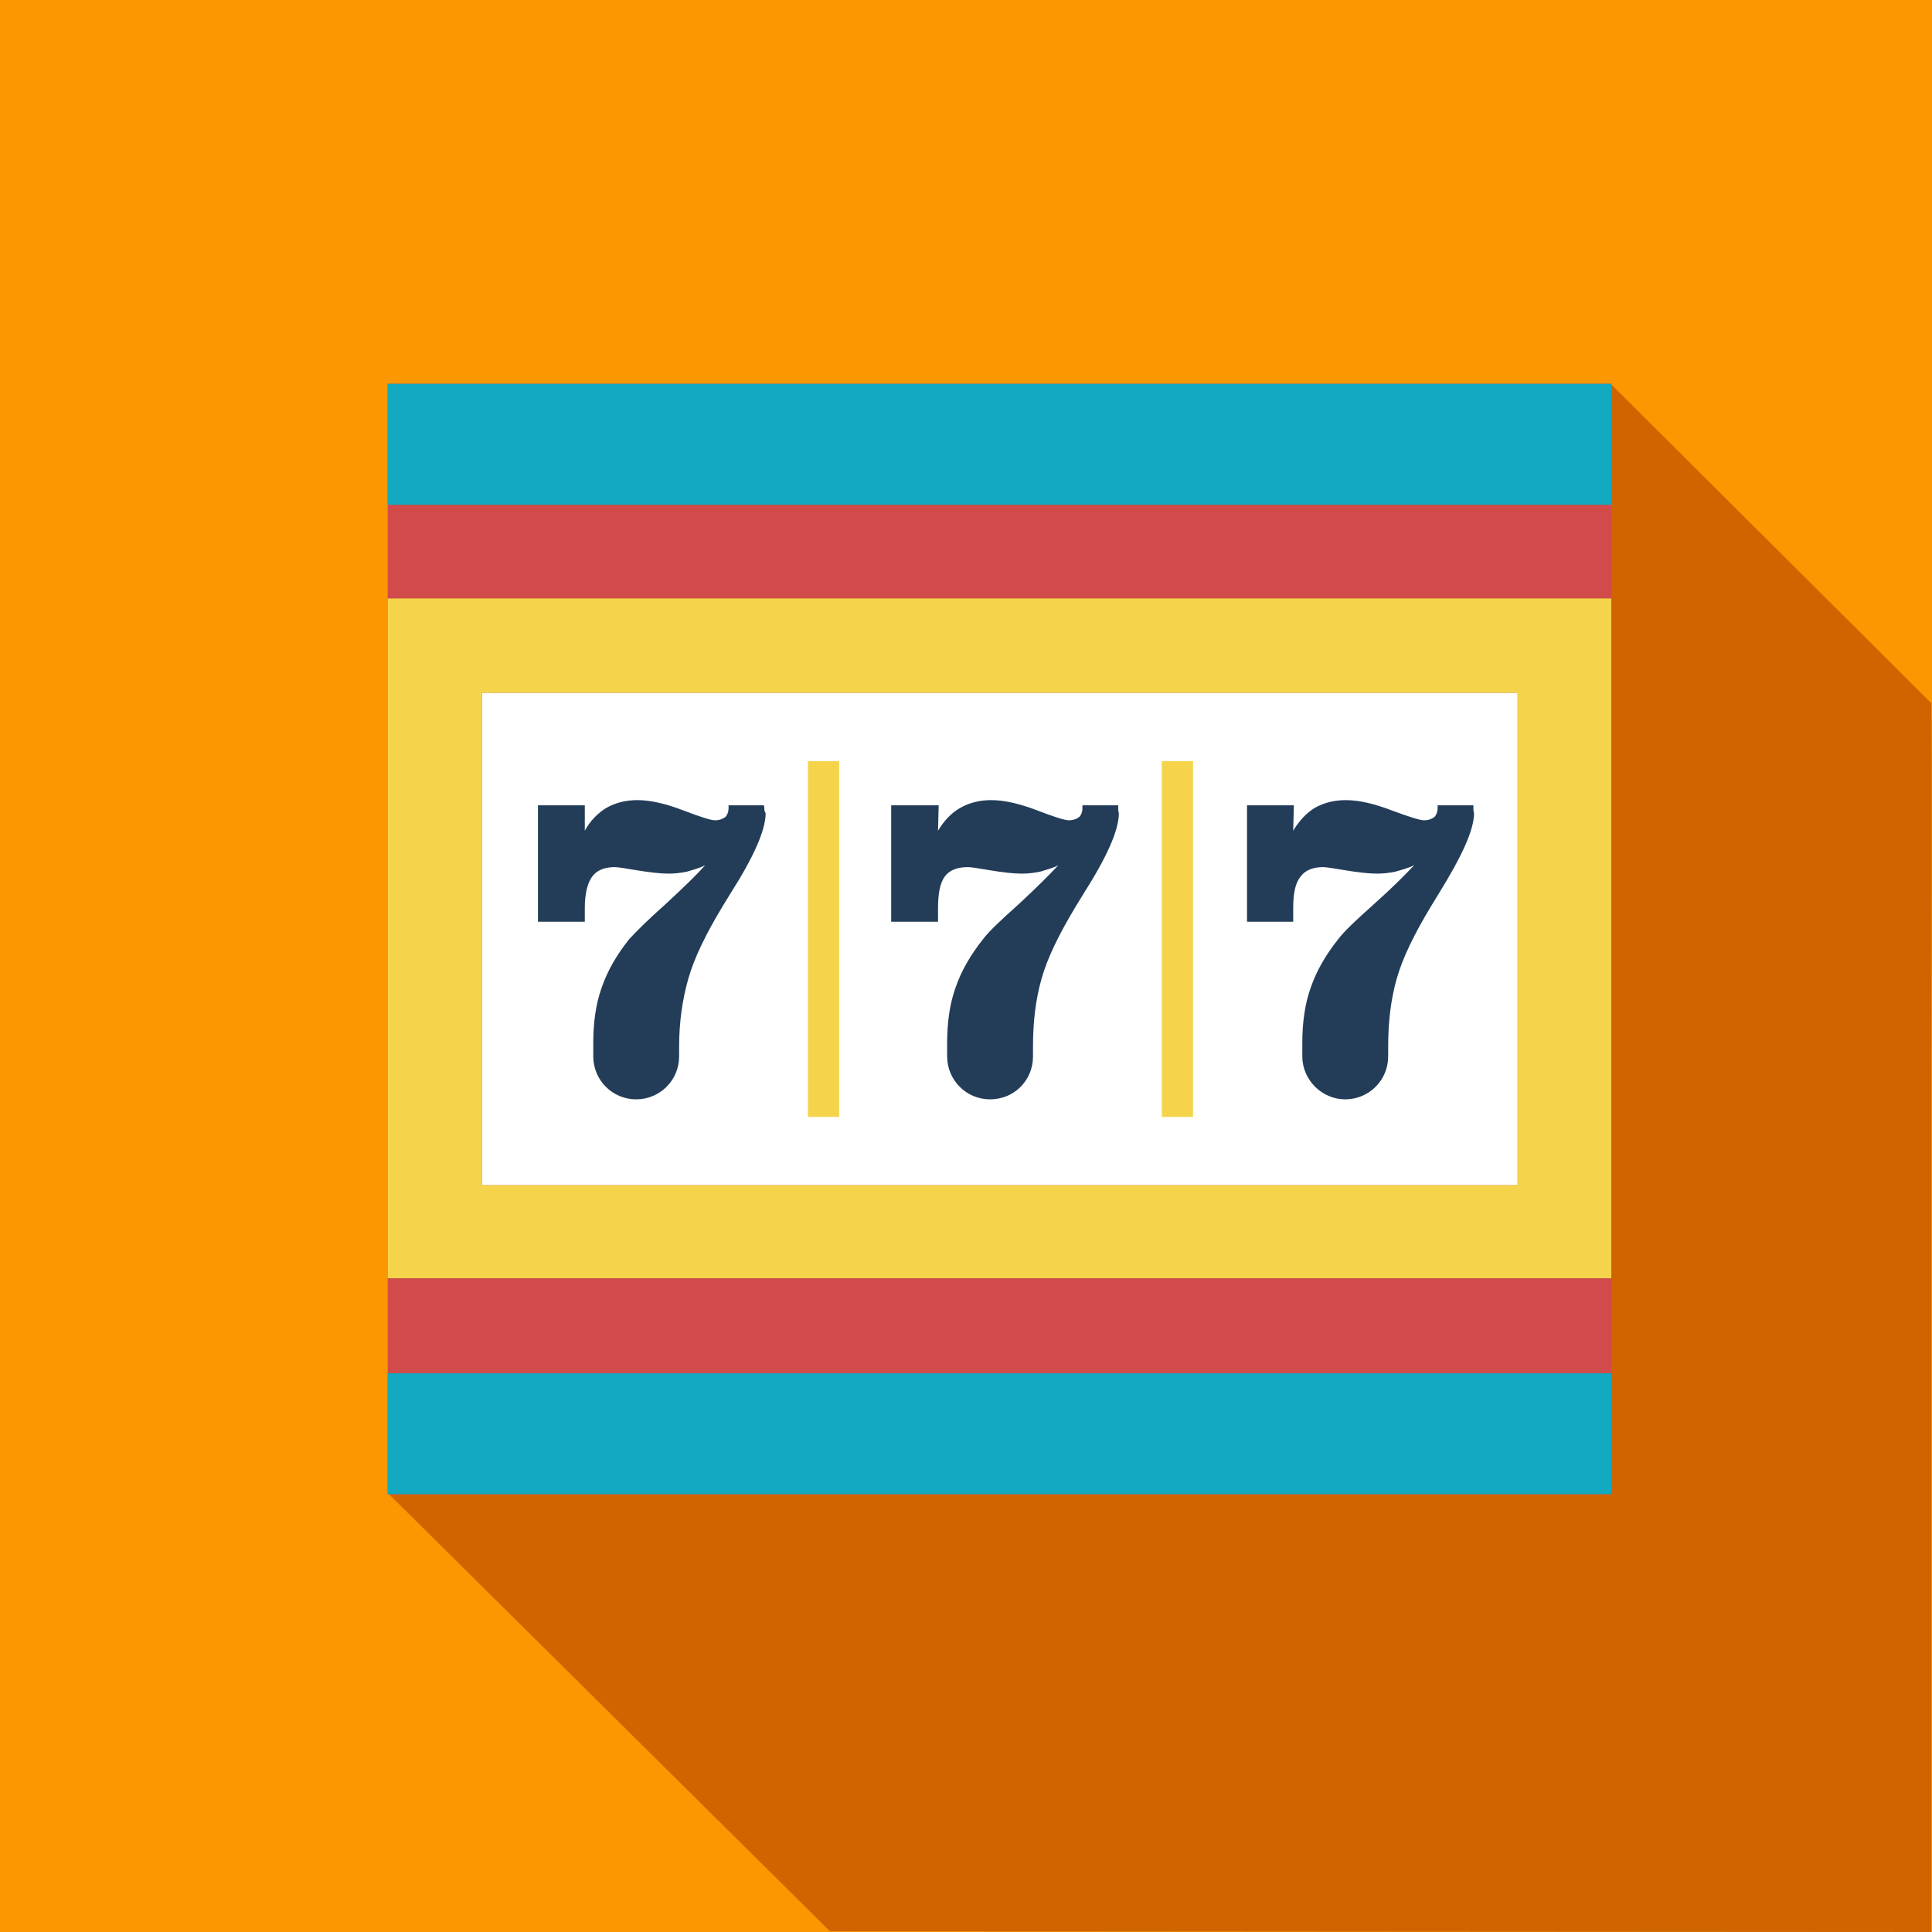
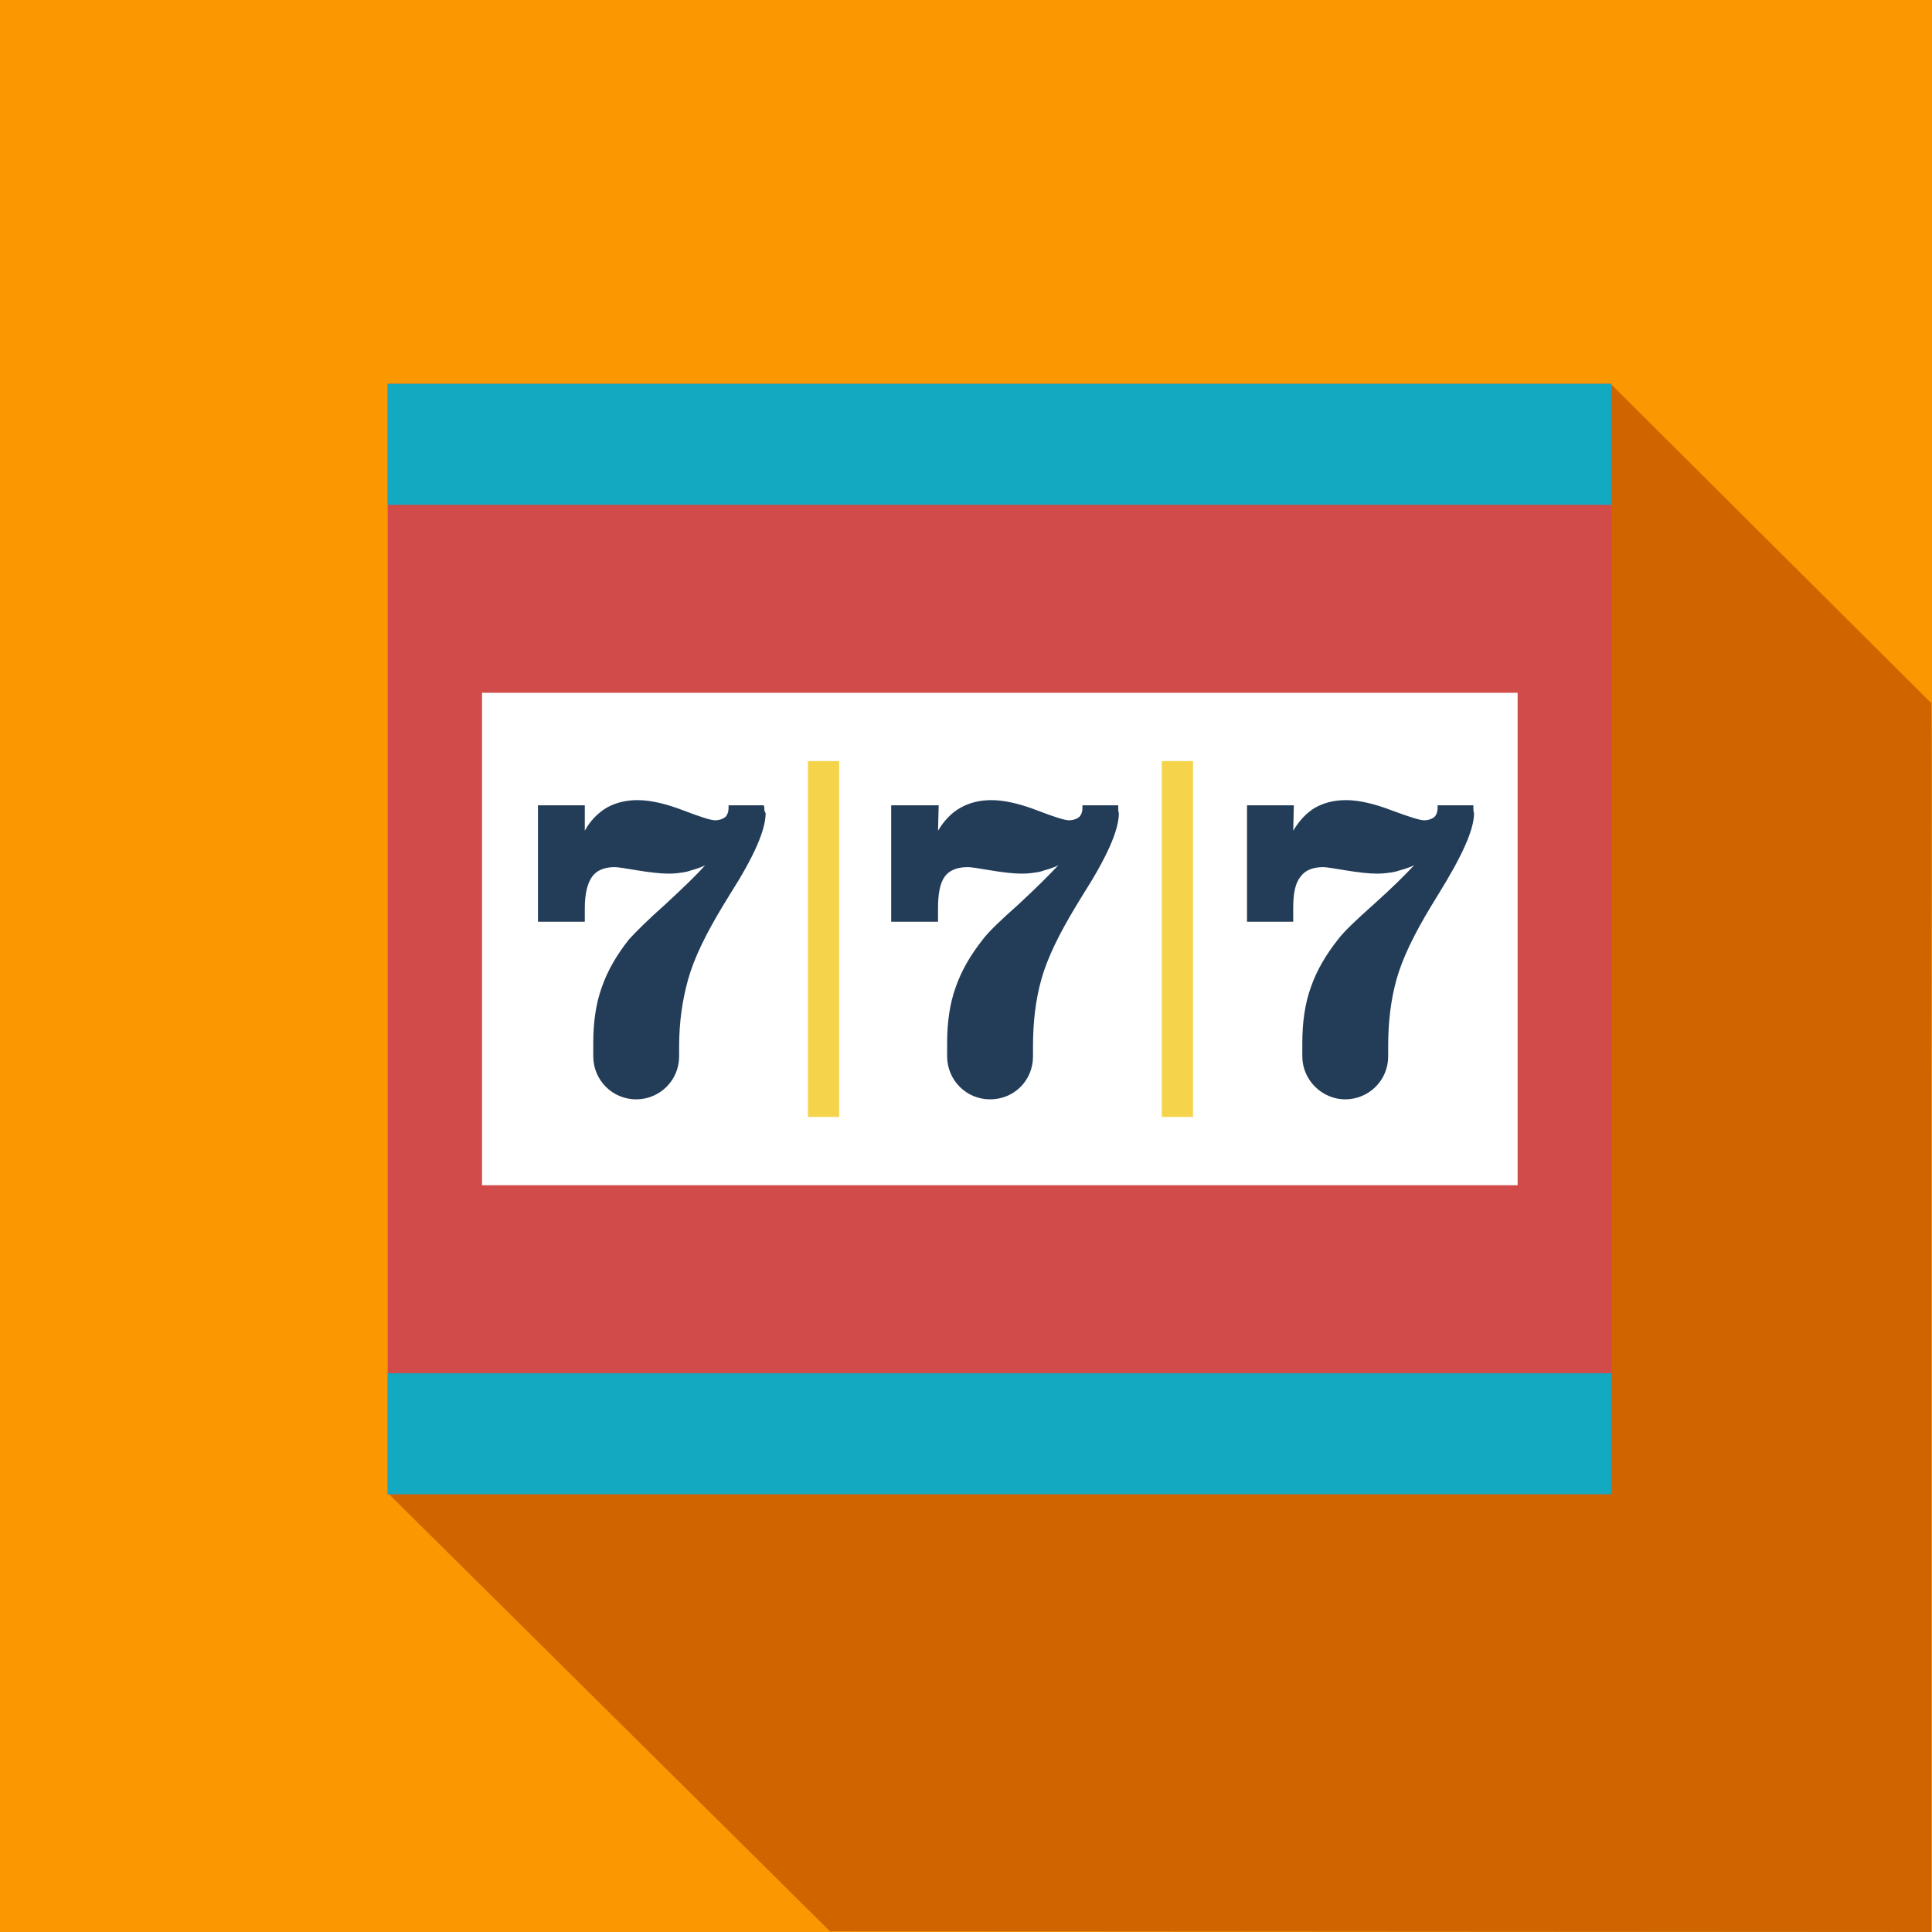
<svg xmlns="http://www.w3.org/2000/svg" version="1.1" id="Layer_1" x="0px" y="0px" viewBox="0 0 297 297" style="enable-background:new 0 0 297 297;">
  <style type="text/css">
	.st0{fill:#FB9700;}
	.st1{fill:#D06500;}
	.st2{fill:#D04B49;}
	.st3{fill:#FFFFFF;}
	.st4{fill:#F5D44B;}
	.st5{fill:#233D59;}
	.st6{fill:#12A9C1;}
</style>
  <rect class="st0" width="297" height="297" />
  <g>
    <path class="st1" d="M59.6,229.5l68,67.4c42.9,0,132.3,0.1,169.3,0.1c0-36.4,0-91.8,0-130.7c0-2,0.1-56.3,0-58.2L247.6,59   L59.6,229.5z" />
  </g>
  <g>
    <g>
      <g>
        <rect x="59.6" y="59" class="st2" width="188.1" height="170.7" />
      </g>
    </g>
    <g>
      <g>
        <g>
          <g>
            <rect x="74.1" y="106.5" class="st3" width="159.2" height="75.7" />
          </g>
        </g>
        <g>
          <g>
-             <path class="st4" d="M74.1,92H59.6v14.4v75.7v14.4h14.5h159.2h14.4v-14.4v-75.7V92H74.1z M233.3,182.2H74.1v-75.7h159.2V182.2z" />
-           </g>
+             </g>
        </g>
      </g>
      <g>
        <g>
          <path class="st5" d="M117.5,124.3c0-0.2,0-0.3-0.1-0.5H112v0.4c0,0.6-0.2,1.1-0.5,1.4c-0.4,0.3-0.9,0.5-1.6,0.5      c-0.6,0-2.2-0.5-4.8-1.5c-2.6-1-5-1.6-7.1-1.6c-1.8,0-3.4,0.4-4.8,1.2c-1.3,0.8-2.5,2-3.3,3.5l0-3.9h-7.2v17.9h7.2      c0-0.3,0-0.5,0-0.8c0-0.3,0-0.8,0-1.3c0-2.2,0.4-3.8,1.1-4.8c0.7-1,1.9-1.5,3.5-1.5c0.5,0,1.7,0.2,3.5,0.5      c1.8,0.3,3.5,0.5,4.8,0.5c0.9,0,1.8-0.1,2.8-0.3c0.9-0.3,1.9-0.5,2.8-1c-1.3,1.5-3.4,3.5-6.1,6c-2.7,2.4-4.6,4.3-5.6,5.4      c-1.9,2.4-3.3,4.8-4.2,7.4c-0.9,2.5-1.3,5.4-1.3,8.5c0,0.6,0,1,0,1.3c0,0.3,0,0.5,0,0.8c0,3.6,2.9,6.6,6.6,6.6      c3.6,0,6.6-2.9,6.6-6.6c0-0.3,0-0.5,0-0.9v-0.6c0-3.8,0.5-7.2,1.4-10.4c0.9-3.2,2.7-6.9,5.3-11.2c0.3-0.5,0.6-1,1.1-1.8      c3.7-5.8,5.5-9.9,5.5-12.5C117.5,124.7,117.5,124.5,117.5,124.3z" />
        </g>
      </g>
      <g>
        <g>
          <rect x="124.2" y="117" class="st4" width="4.8" height="54.7" />
        </g>
      </g>
      <g>
        <g>
          <path class="st5" d="M171.9,124.3c0-0.2,0-0.3,0-0.5h-5.5v0.4c0,0.6-0.2,1.1-0.5,1.4c-0.4,0.3-0.9,0.5-1.6,0.5      c-0.6,0-2.2-0.5-4.8-1.5c-2.6-1-5-1.6-7.1-1.6c-1.8,0-3.4,0.4-4.8,1.2c-1.4,0.8-2.5,2-3.4,3.5l0.1-3.9H137v17.9h7.2      c0-0.3,0-0.5,0-0.8c0-0.3,0-0.8,0-1.3c0-2.2,0.3-3.8,1-4.8c0.7-1,1.9-1.5,3.6-1.5c0.5,0,1.7,0.2,3.5,0.5      c1.8,0.3,3.4,0.5,4.8,0.5c0.9,0,1.8-0.1,2.8-0.3c0.9-0.3,1.9-0.5,2.8-1c-1.4,1.5-3.4,3.5-6.1,6c-2.7,2.4-4.6,4.2-5.5,5.4      c-1.9,2.4-3.3,4.8-4.2,7.4c-0.9,2.5-1.3,5.4-1.3,8.5c0,0.6,0,1,0,1.3c0,0.3,0,0.5,0,0.8c0,3.6,2.9,6.6,6.6,6.6s6.6-2.9,6.6-6.6      c0-0.3,0-0.5,0-0.9v-0.6c0-3.8,0.4-7.2,1.3-10.4c0.9-3.2,2.7-6.9,5.3-11.2c0.3-0.5,0.6-1,1.1-1.8c3.7-5.8,5.5-9.9,5.5-12.5      C171.9,124.7,171.9,124.5,171.9,124.3z" />
        </g>
      </g>
      <g>
        <g>
          <rect x="178.6" y="117" class="st4" width="4.8" height="54.7" />
        </g>
      </g>
      <g>
        <g>
          <path class="st5" d="M226.5,124.3c0-0.2,0-0.3,0-0.5h-5.5v0.4c0,0.6-0.2,1.1-0.5,1.4c-0.4,0.3-0.9,0.5-1.6,0.5      c-0.6,0-2.2-0.5-4.9-1.5c-2.6-1-5-1.6-7.1-1.6c-1.8,0-3.4,0.4-4.8,1.2c-1.3,0.8-2.4,2-3.3,3.5l0.1-3.9h-7.2v17.9h7.1      c0-0.3,0-0.5,0-0.8c0-0.3,0-0.8,0-1.3c0-2.2,0.3-3.8,1.1-4.8c0.7-1,1.9-1.5,3.5-1.5c0.5,0,1.7,0.2,3.5,0.5      c1.8,0.3,3.5,0.5,4.8,0.5c0.9,0,1.8-0.1,2.8-0.3c1-0.3,1.9-0.5,2.9-1c-1.4,1.5-3.4,3.5-6.2,6c-2.7,2.4-4.6,4.2-5.5,5.4      c-1.9,2.4-3.3,4.8-4.2,7.4c-0.9,2.5-1.3,5.4-1.3,8.5c0,0.6,0,1,0,1.3c0,0.3,0,0.5,0,0.8c0,3.6,3,6.6,6.6,6.6      c3.6,0,6.6-2.9,6.6-6.6c0-0.3,0-0.5,0-0.9v-0.6c0-3.8,0.4-7.2,1.3-10.4s2.7-6.9,5.3-11.2c0.3-0.5,0.6-1,1.1-1.8      c3.6-5.8,5.5-9.9,5.5-12.5C226.5,124.7,226.5,124.5,226.5,124.3z" />
        </g>
      </g>
    </g>
    <g>
      <g>
        <rect x="59.6" y="211.1" class="st6" width="188.1" height="18.6" />
      </g>
    </g>
    <g>
      <g>
        <rect x="59.6" y="59" class="st6" width="188.1" height="18.6" />
      </g>
    </g>
  </g>
</svg>